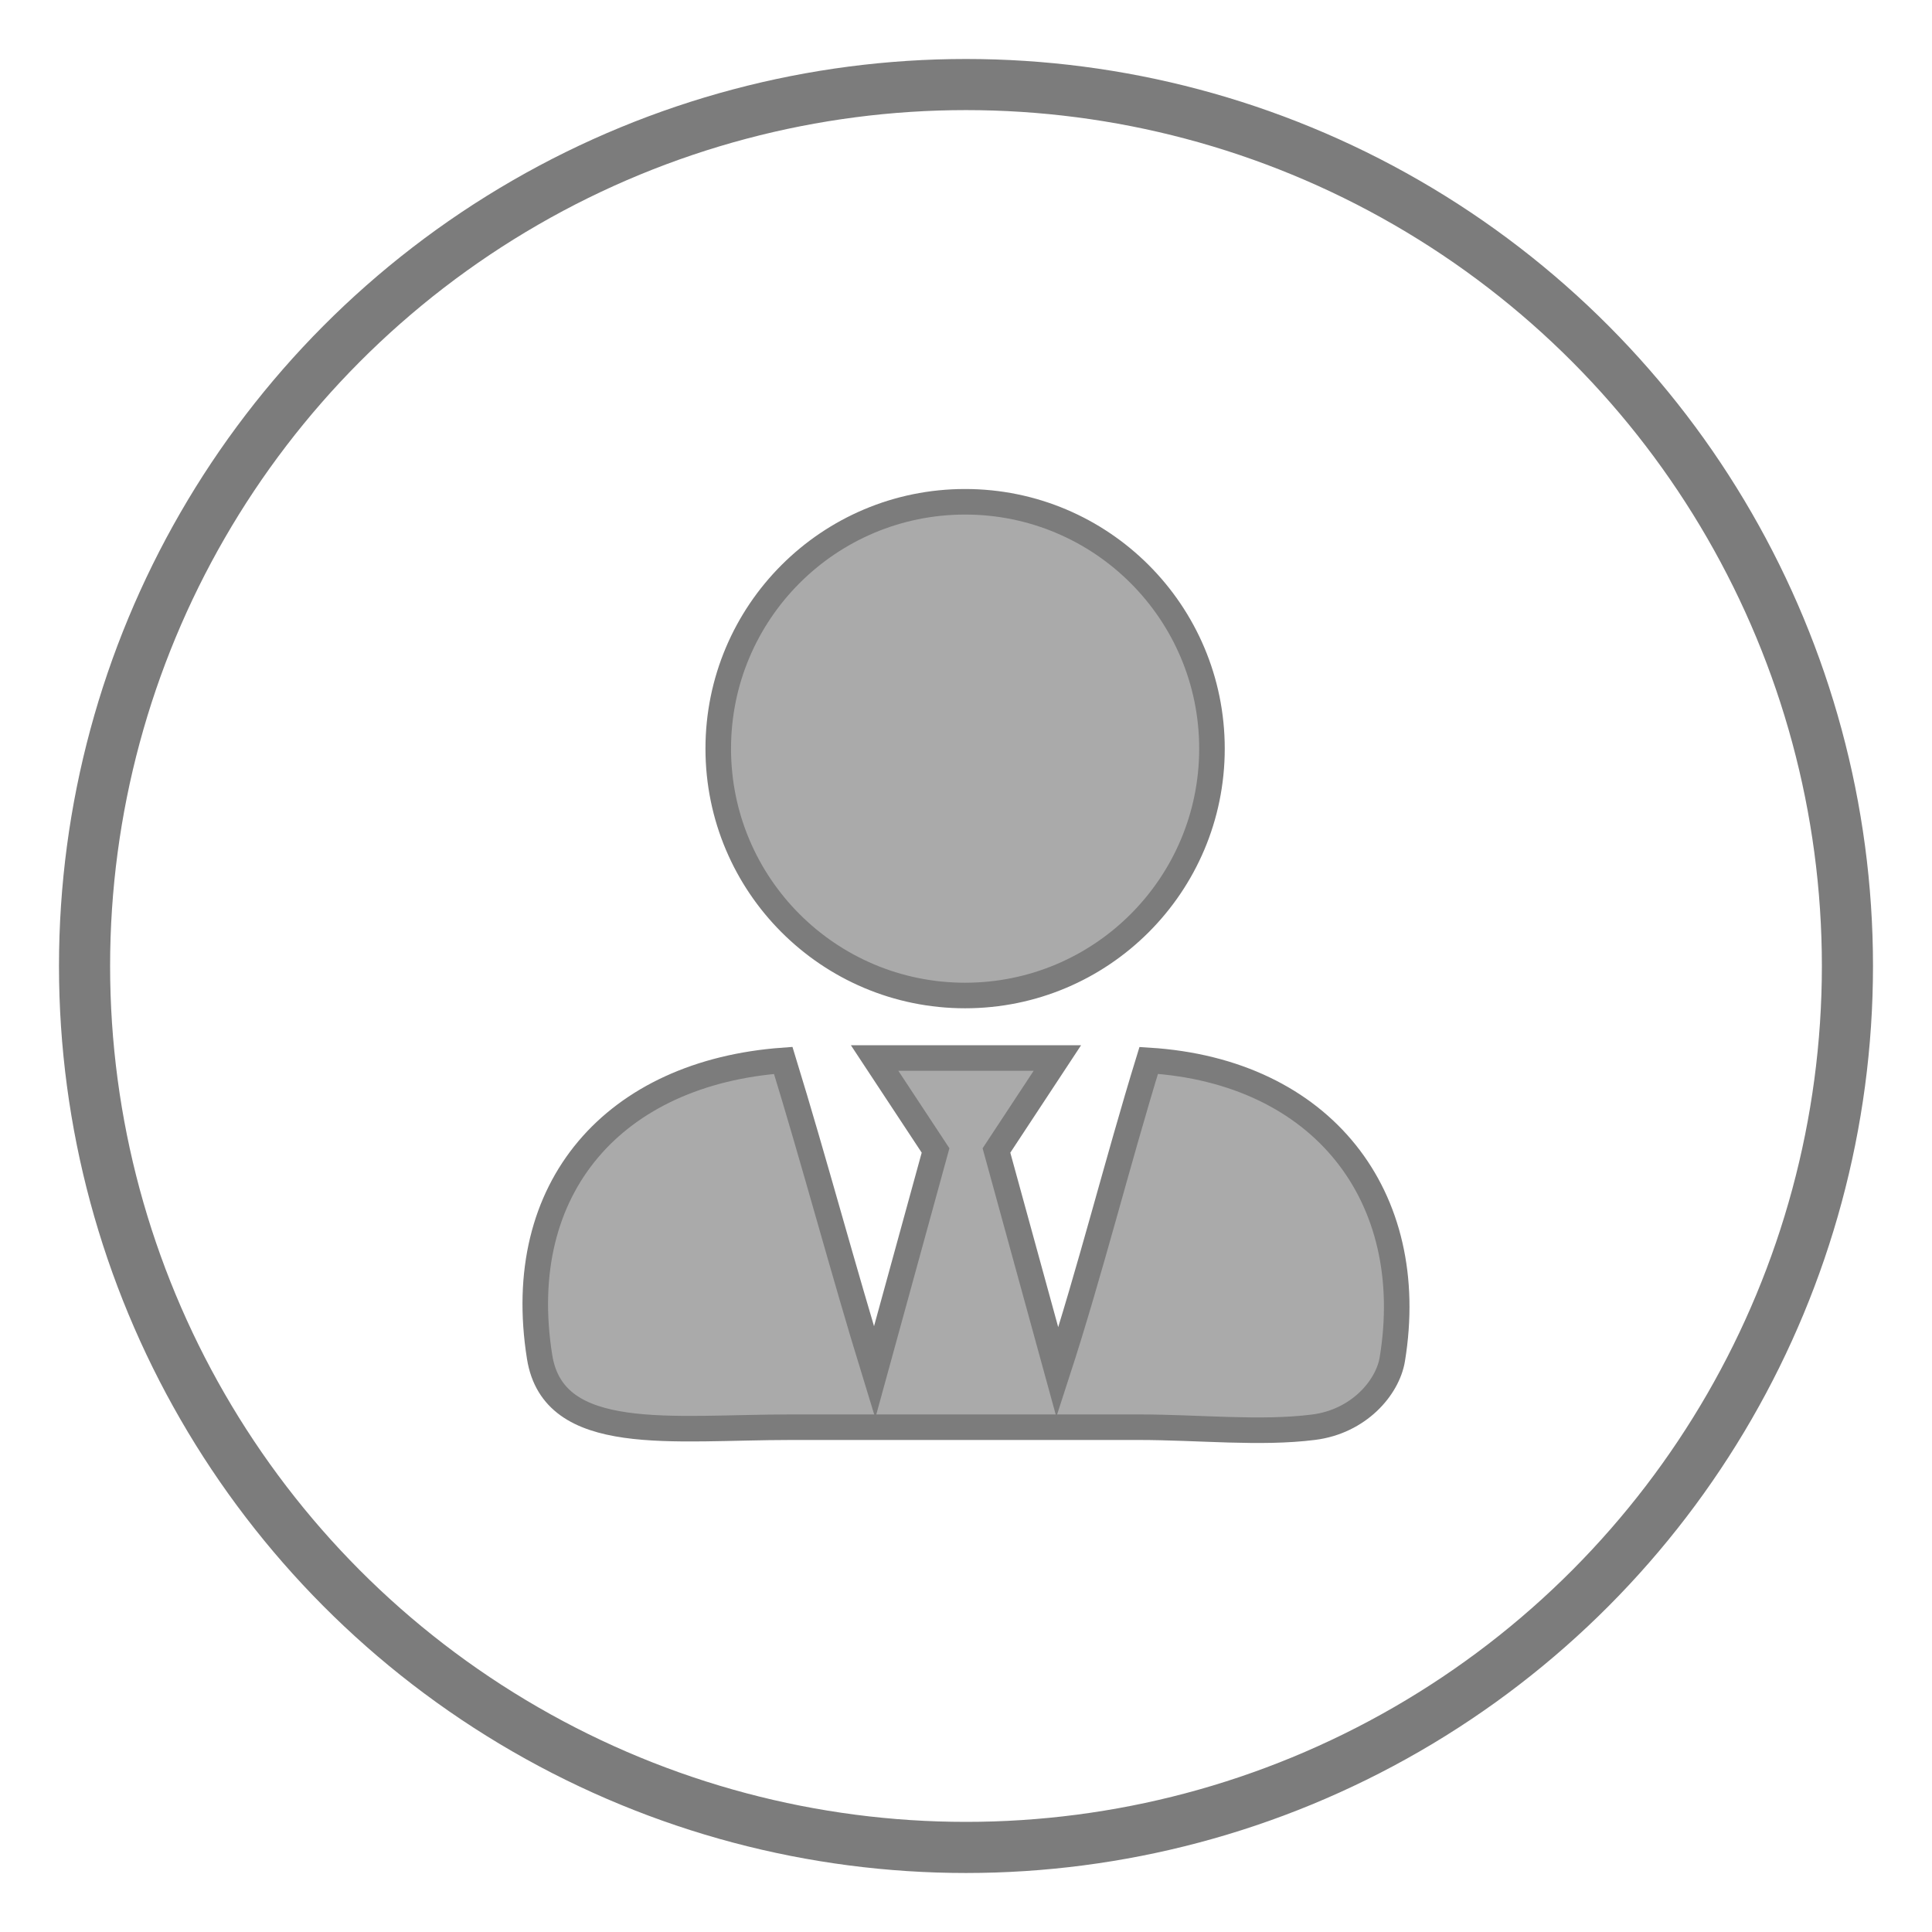
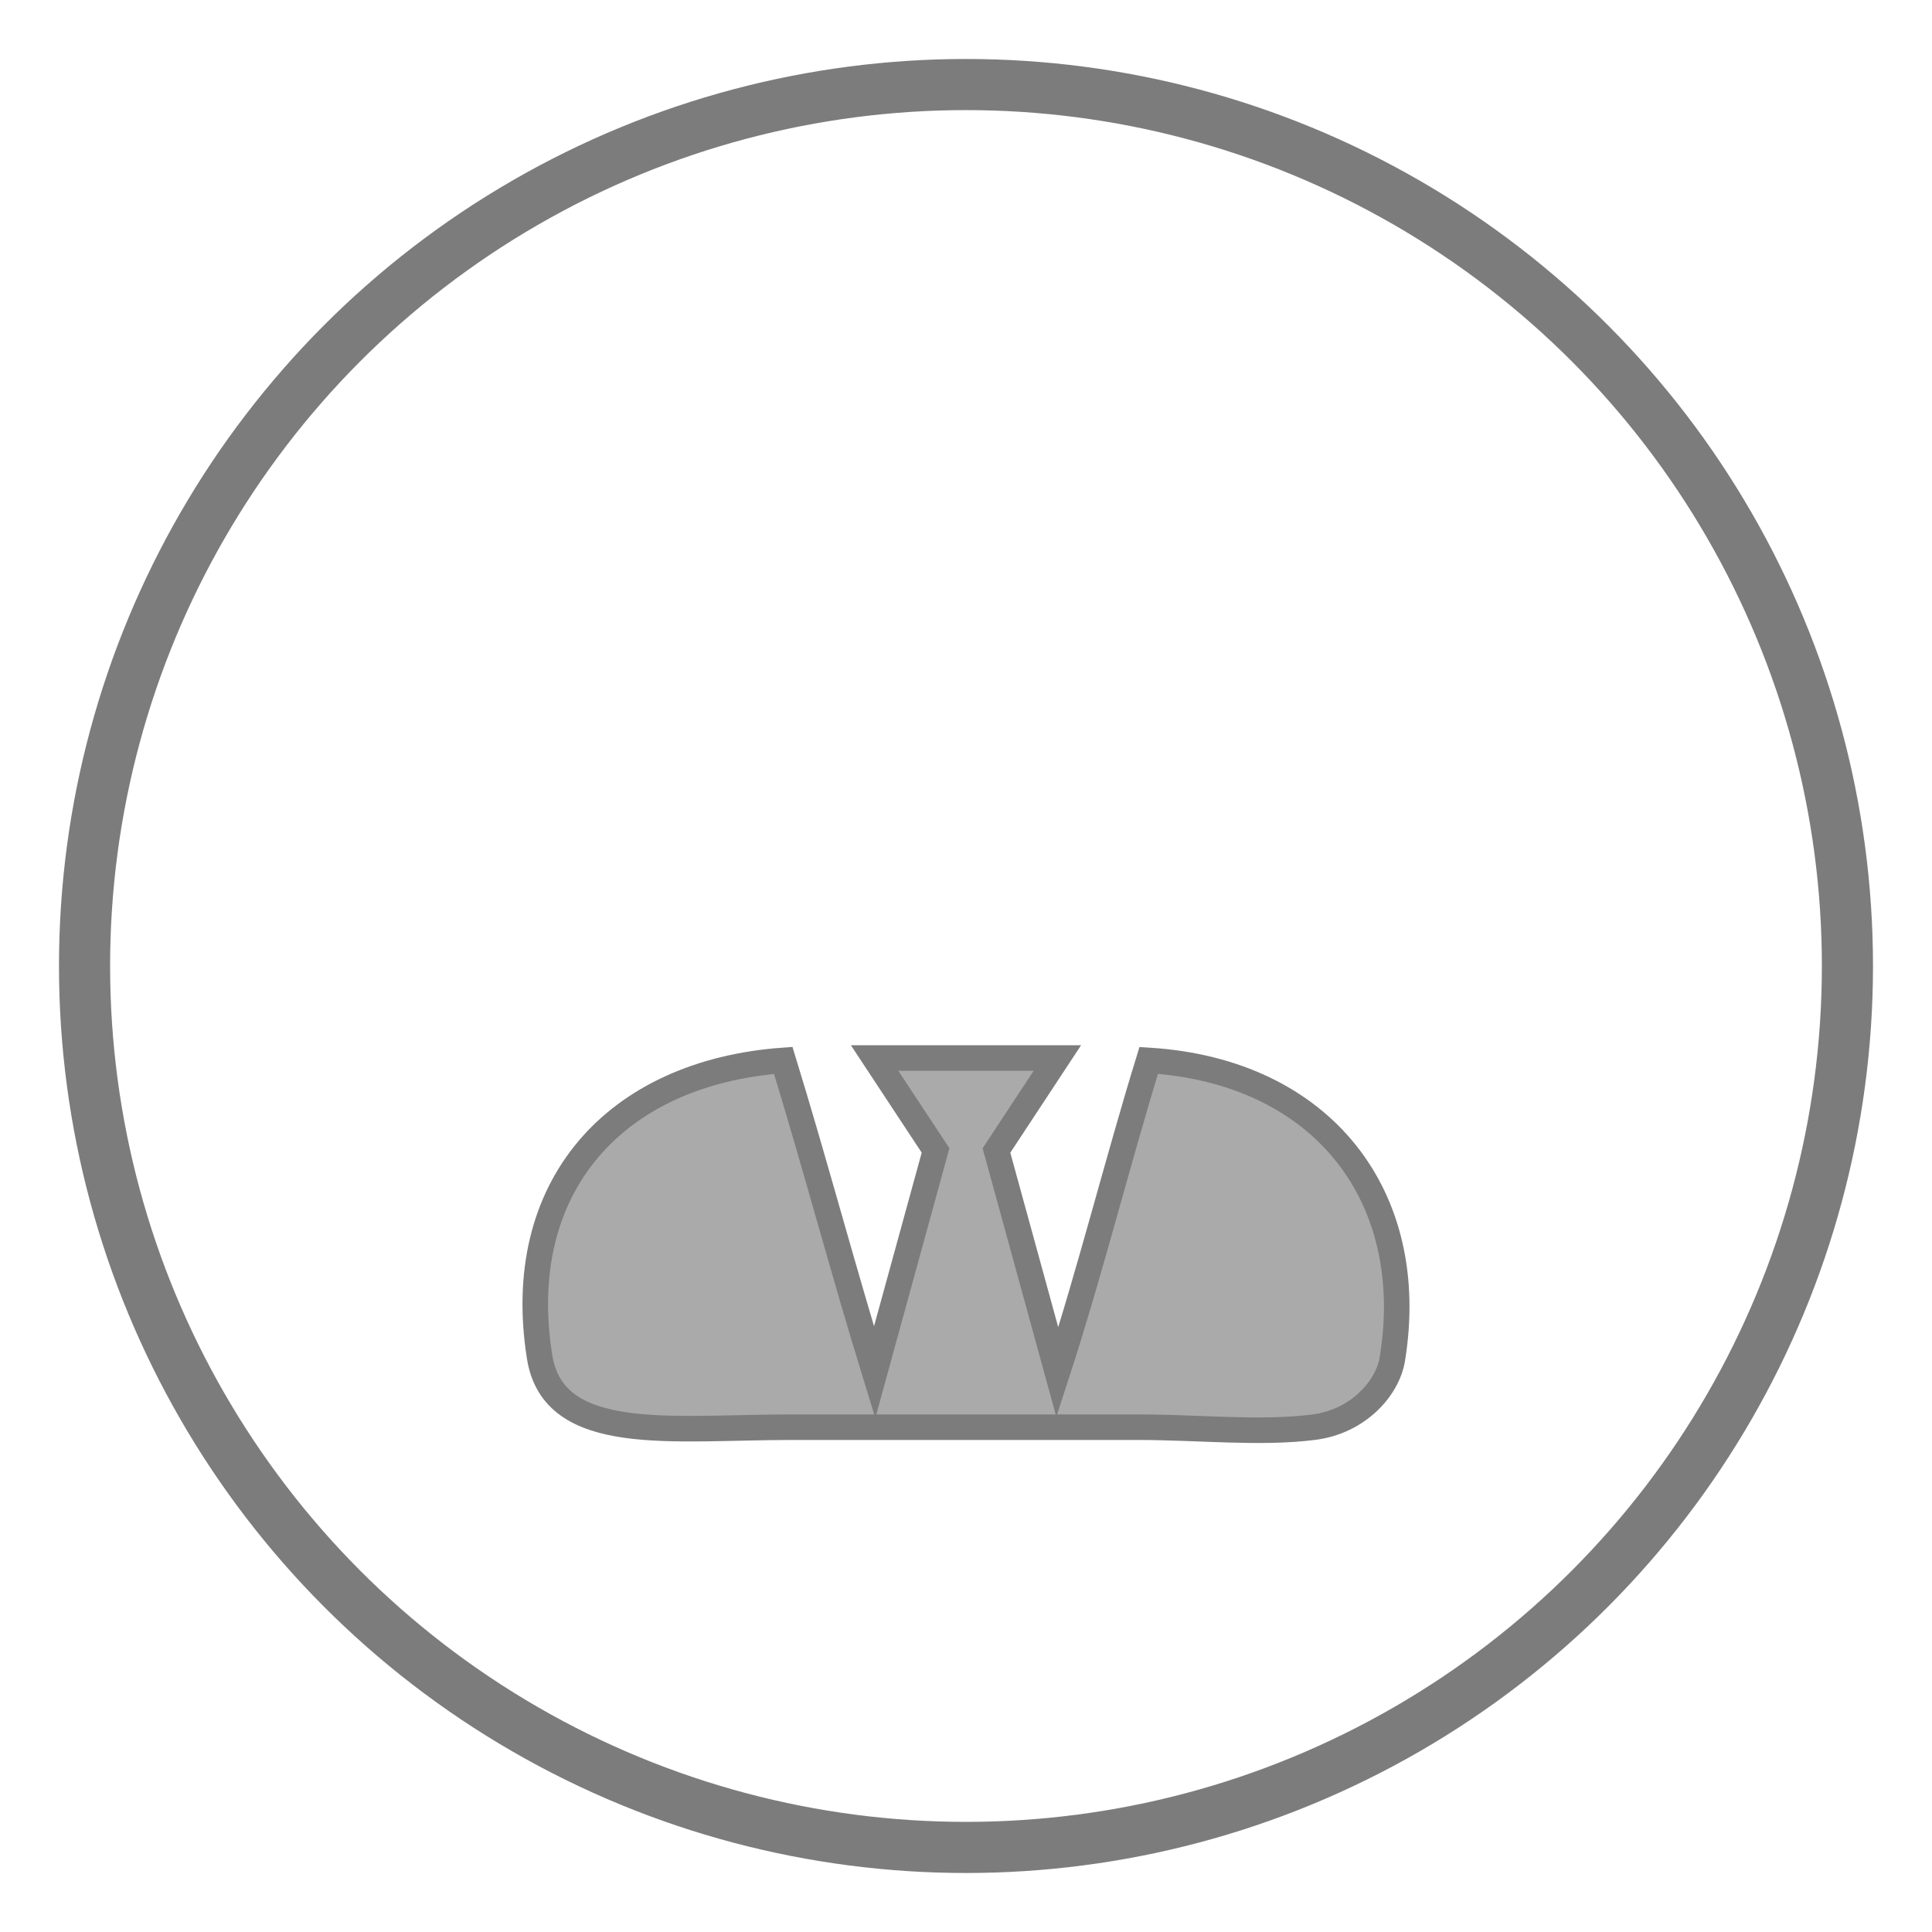
<svg xmlns="http://www.w3.org/2000/svg" version="1.1" id="Ebene_1" x="0px" y="0px" width="113.387px" height="113.386px" viewBox="0 0 113.387 113.386" enable-background="new 0 0 113.387 113.386" xml:space="preserve">
  <g>
    <circle fill="none" stroke="#7C7C7C" stroke-width="3" stroke-miterlimit="10" cx="56.693" cy="56.693" r="51.731" />
    <g>
      <path fill-rule="evenodd" clip-rule="evenodd" fill="#AAAAAA" stroke="#7C7C7C" stroke-width="1.5" stroke-miterlimit="10" d="    M67.417,62.234c-1.857,6.039-3.422,12.336-5.361,18.307l-3.575-13.02l3.575-5.428H51.33l3.577,5.426L51.33,80.541    c-1.857-6.043-3.506-12.266-5.362-18.307c-9.866,0.719-15.894,7.406-14.299,17.404c0.824,5.172,7.757,4.123,14.745,4.123    c6.787,0,13.832,0,20.407,0c3.529,0,7.154,0.398,10.277,0c2.63-0.332,4.341-2.303,4.617-3.994    C83.276,70.234,77.628,62.869,67.417,62.234z" />
-       <circle fill="#AAAAAA" stroke="#7C7C7C" stroke-width="1.5" stroke-miterlimit="10" cx="56.641" cy="43.937" r="14.488" />
    </g>
  </g>
</svg>